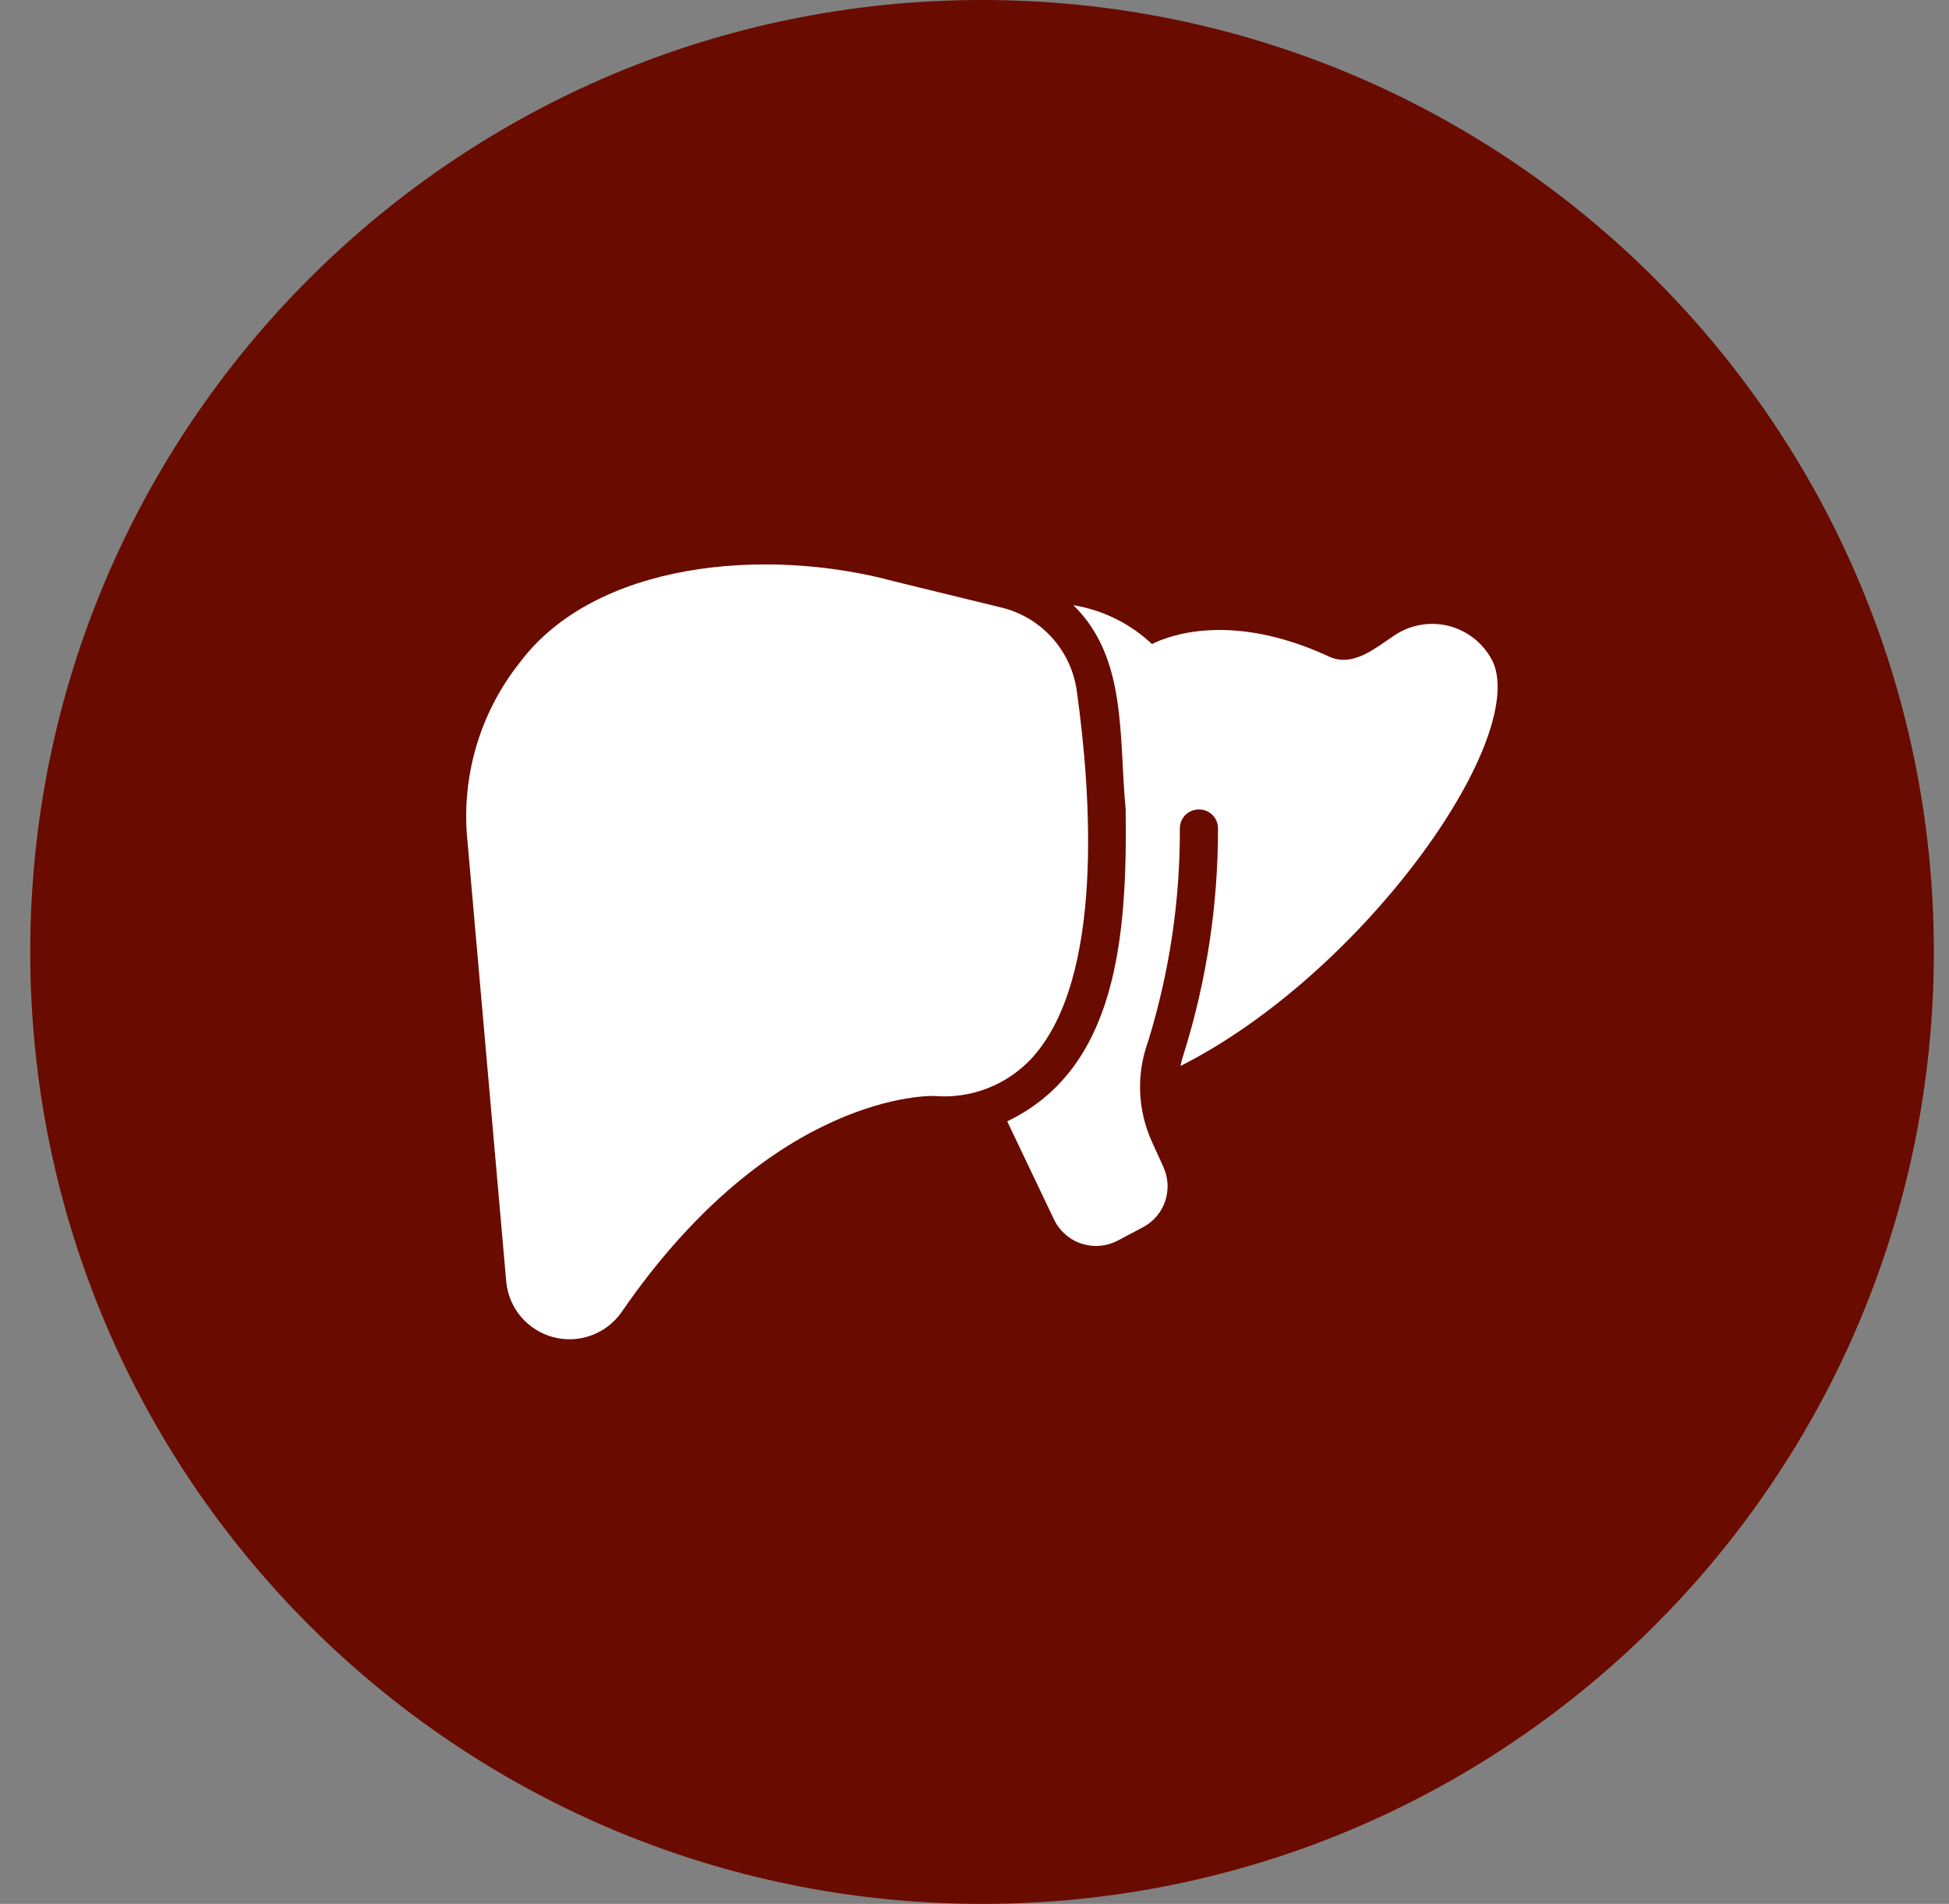
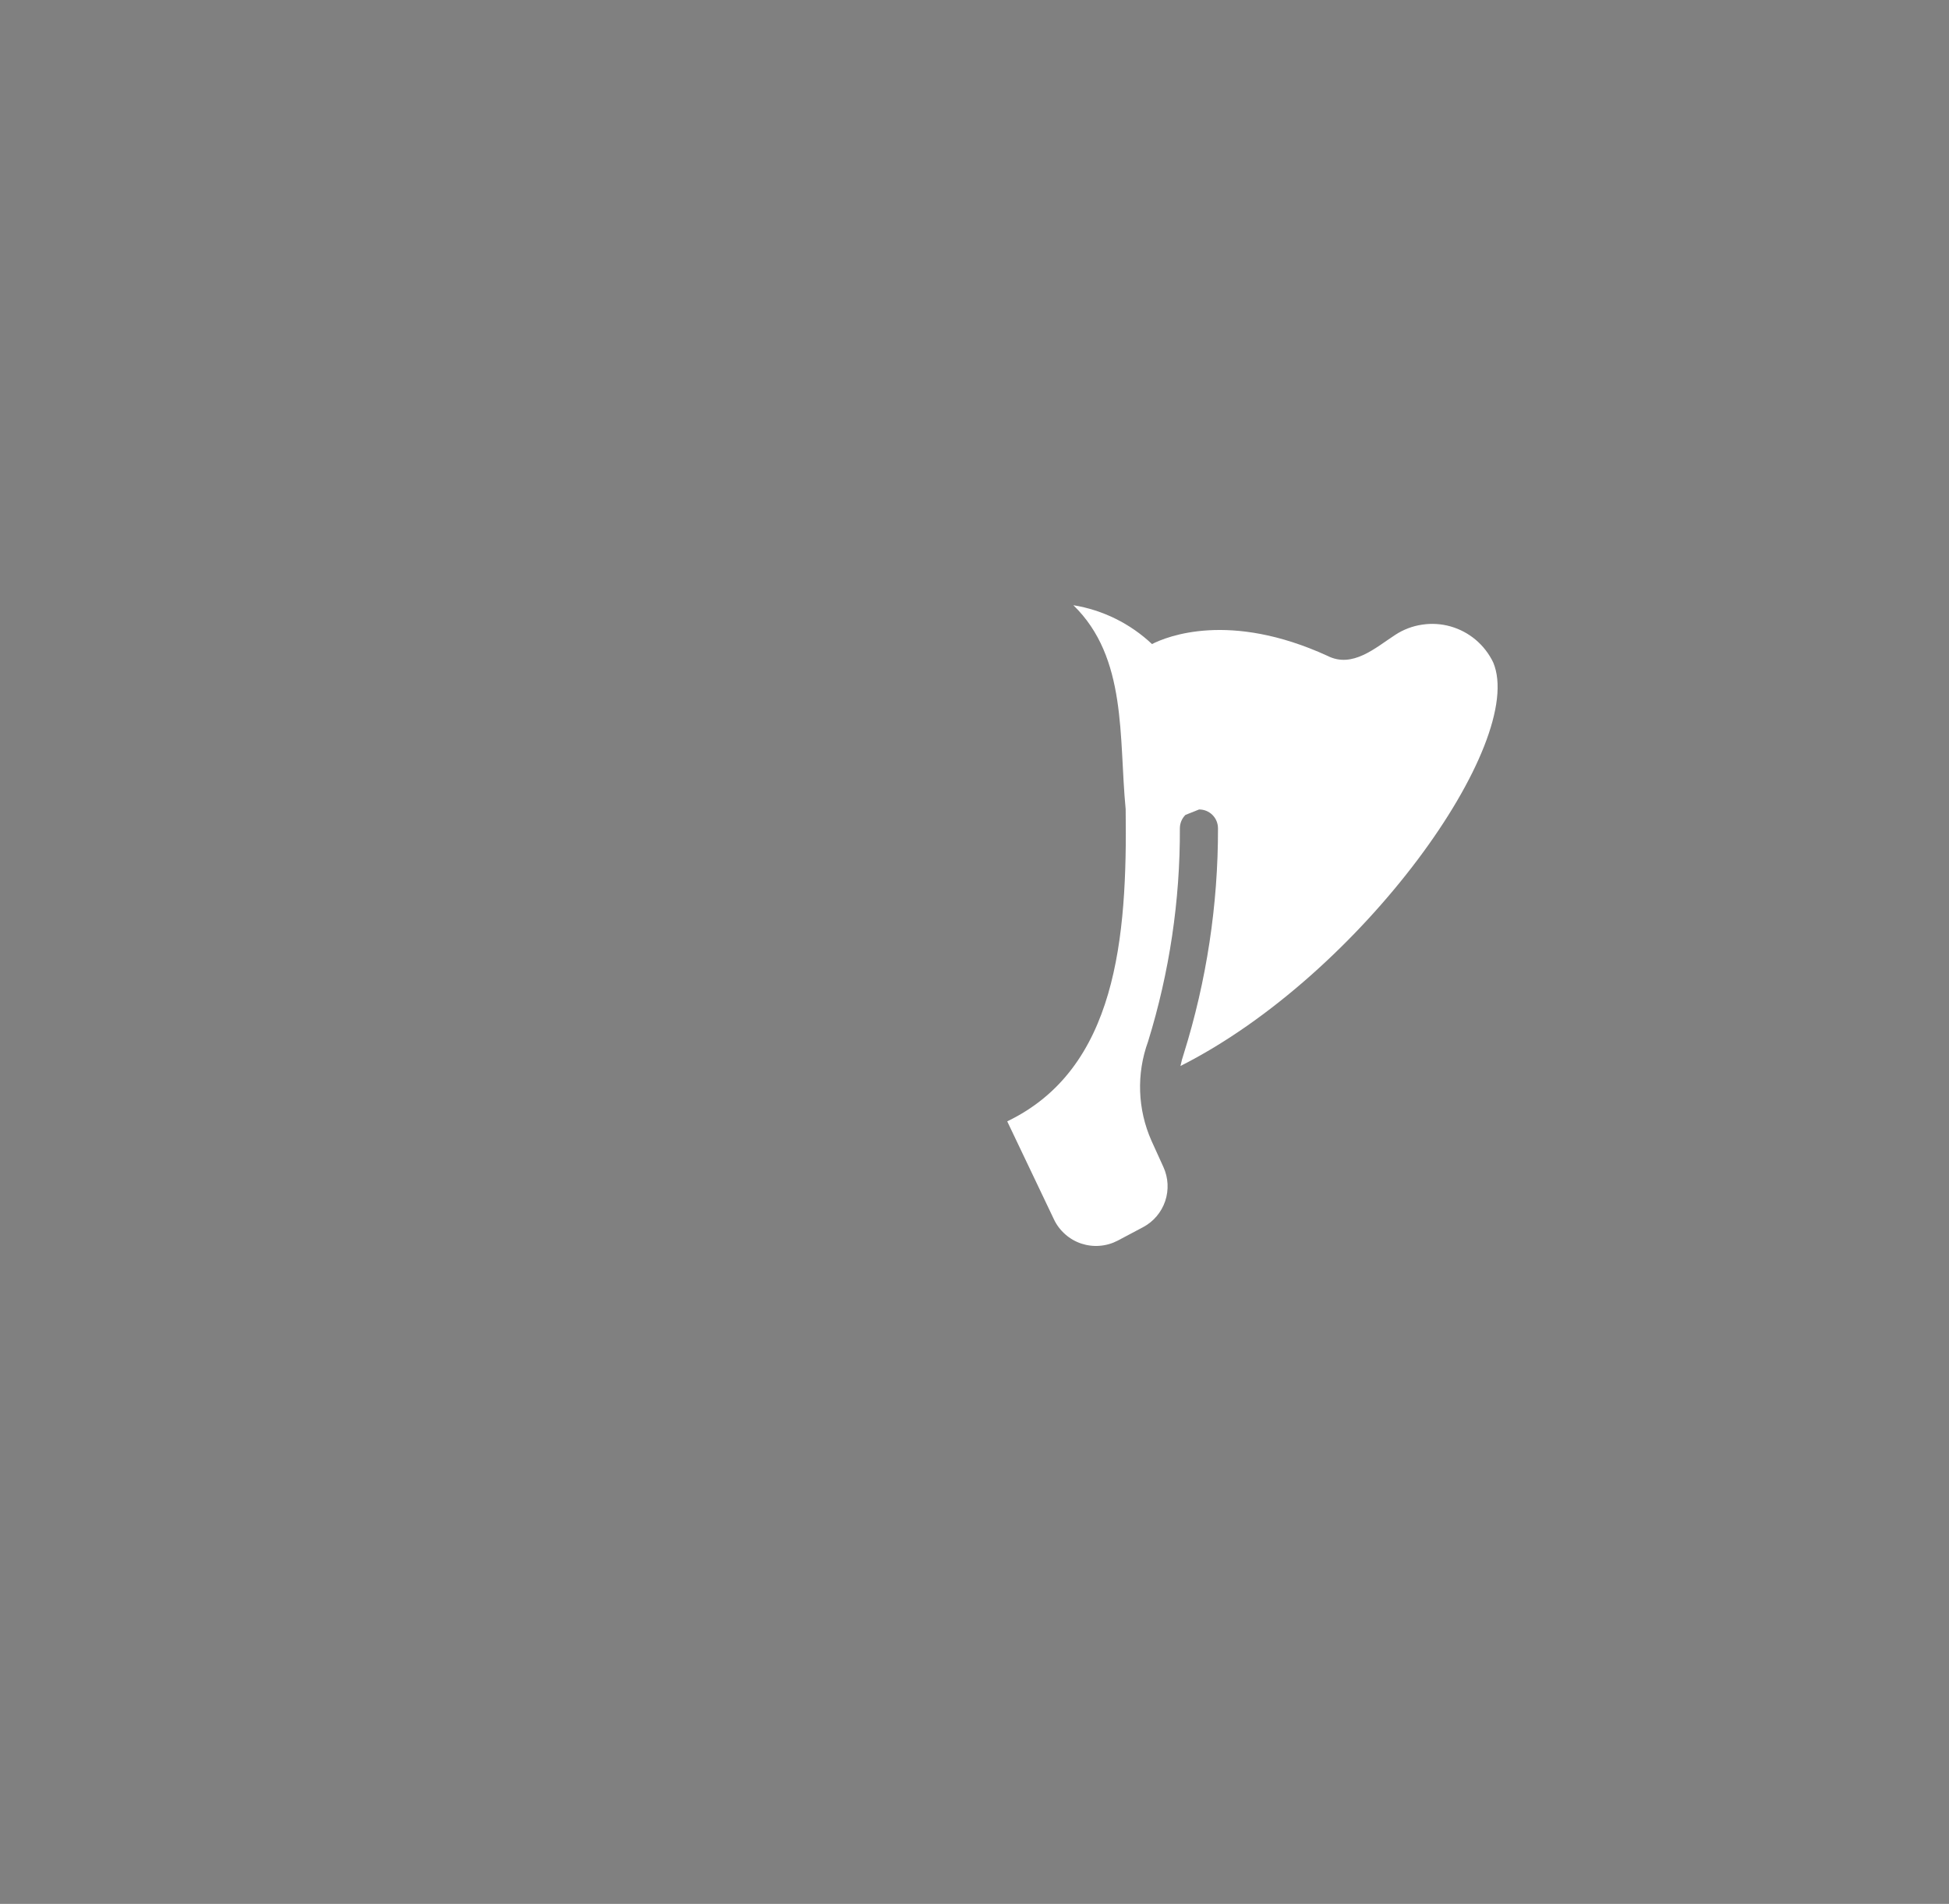
<svg xmlns="http://www.w3.org/2000/svg" fill="none" viewBox="0 0 43 42" height="42" width="43">
  <rect x="0" y="0" width="43" height="42" fill="#808080" stroke="none" />
-   <path fill="#6A0B00" d="M0.667 21C0.667 9.402 10.069 0 21.666 0C33.264 0 42.666 9.402 42.666 21C42.666 32.598 33.264 42 21.666 42C10.069 42 0.667 32.598 0.667 21Z" />
-   <path fill="white" d="M22.766 23.341C24.367 21.589 24.075 17.515 23.757 15.245C23.697 14.805 23.505 14.394 23.208 14.065C22.91 13.736 22.52 13.504 22.088 13.401L19.742 12.828C16.85 12.043 13.113 12.412 11.466 14.618C10.578 15.737 10.165 17.161 10.316 18.582L11.17 28.284C11.198 28.567 11.313 28.836 11.498 29.053C11.684 29.27 11.931 29.425 12.207 29.498C12.483 29.571 12.774 29.558 13.043 29.46C13.311 29.363 13.543 29.186 13.708 28.953C17.074 24.056 20.574 24.177 20.608 24.177C21.008 24.211 21.41 24.154 21.784 24.009C22.158 23.864 22.494 23.635 22.766 23.341Z" />
-   <path fill="white" d="M32.944 14.613C32.852 14.422 32.721 14.252 32.559 14.115C32.397 13.978 32.207 13.877 32.003 13.819C31.799 13.761 31.585 13.748 31.375 13.78C31.165 13.811 30.964 13.887 30.786 14.003C30.346 14.288 29.841 14.751 29.285 14.467C27.127 13.48 25.747 14.04 25.416 14.208C24.936 13.756 24.332 13.457 23.681 13.351C24.873 14.509 24.682 16.265 24.835 17.85C24.874 20.703 24.632 23.578 22.222 24.737L23.255 26.904C23.314 27.028 23.399 27.139 23.503 27.23C23.606 27.321 23.727 27.391 23.858 27.434C23.99 27.477 24.128 27.494 24.266 27.482C24.404 27.471 24.537 27.432 24.66 27.368L25.22 27.071C25.45 26.949 25.624 26.743 25.707 26.497C25.79 26.25 25.776 25.982 25.668 25.745L25.404 25.164C25.097 24.472 25.07 23.688 25.329 22.977C25.801 21.451 26.038 19.863 26.031 18.266C26.033 18.157 26.077 18.054 26.154 17.977C26.231 17.901 26.335 17.858 26.444 17.858L26.455 17.857C26.51 17.857 26.564 17.867 26.615 17.888C26.666 17.909 26.712 17.94 26.751 17.979C26.79 18.018 26.821 18.064 26.841 18.115C26.862 18.166 26.872 18.221 26.872 18.276C26.875 19.959 26.621 21.633 26.119 23.24C26.088 23.331 26.063 23.423 26.044 23.516C30.049 21.494 33.689 16.375 32.944 14.613Z" />
+   <path fill="white" d="M32.944 14.613C32.852 14.422 32.721 14.252 32.559 14.115C32.397 13.978 32.207 13.877 32.003 13.819C31.799 13.761 31.585 13.748 31.375 13.78C31.165 13.811 30.964 13.887 30.786 14.003C30.346 14.288 29.841 14.751 29.285 14.467C27.127 13.48 25.747 14.04 25.416 14.208C24.936 13.756 24.332 13.457 23.681 13.351C24.873 14.509 24.682 16.265 24.835 17.85C24.874 20.703 24.632 23.578 22.222 24.737L23.255 26.904C23.314 27.028 23.399 27.139 23.503 27.23C23.606 27.321 23.727 27.391 23.858 27.434C23.99 27.477 24.128 27.494 24.266 27.482C24.404 27.471 24.537 27.432 24.66 27.368L25.22 27.071C25.45 26.949 25.624 26.743 25.707 26.497C25.79 26.25 25.776 25.982 25.668 25.745L25.404 25.164C25.097 24.472 25.07 23.688 25.329 22.977C25.801 21.451 26.038 19.863 26.031 18.266C26.033 18.157 26.077 18.054 26.154 17.977L26.455 17.857C26.51 17.857 26.564 17.867 26.615 17.888C26.666 17.909 26.712 17.94 26.751 17.979C26.79 18.018 26.821 18.064 26.841 18.115C26.862 18.166 26.872 18.221 26.872 18.276C26.875 19.959 26.621 21.633 26.119 23.24C26.088 23.331 26.063 23.423 26.044 23.516C30.049 21.494 33.689 16.375 32.944 14.613Z" />
</svg>